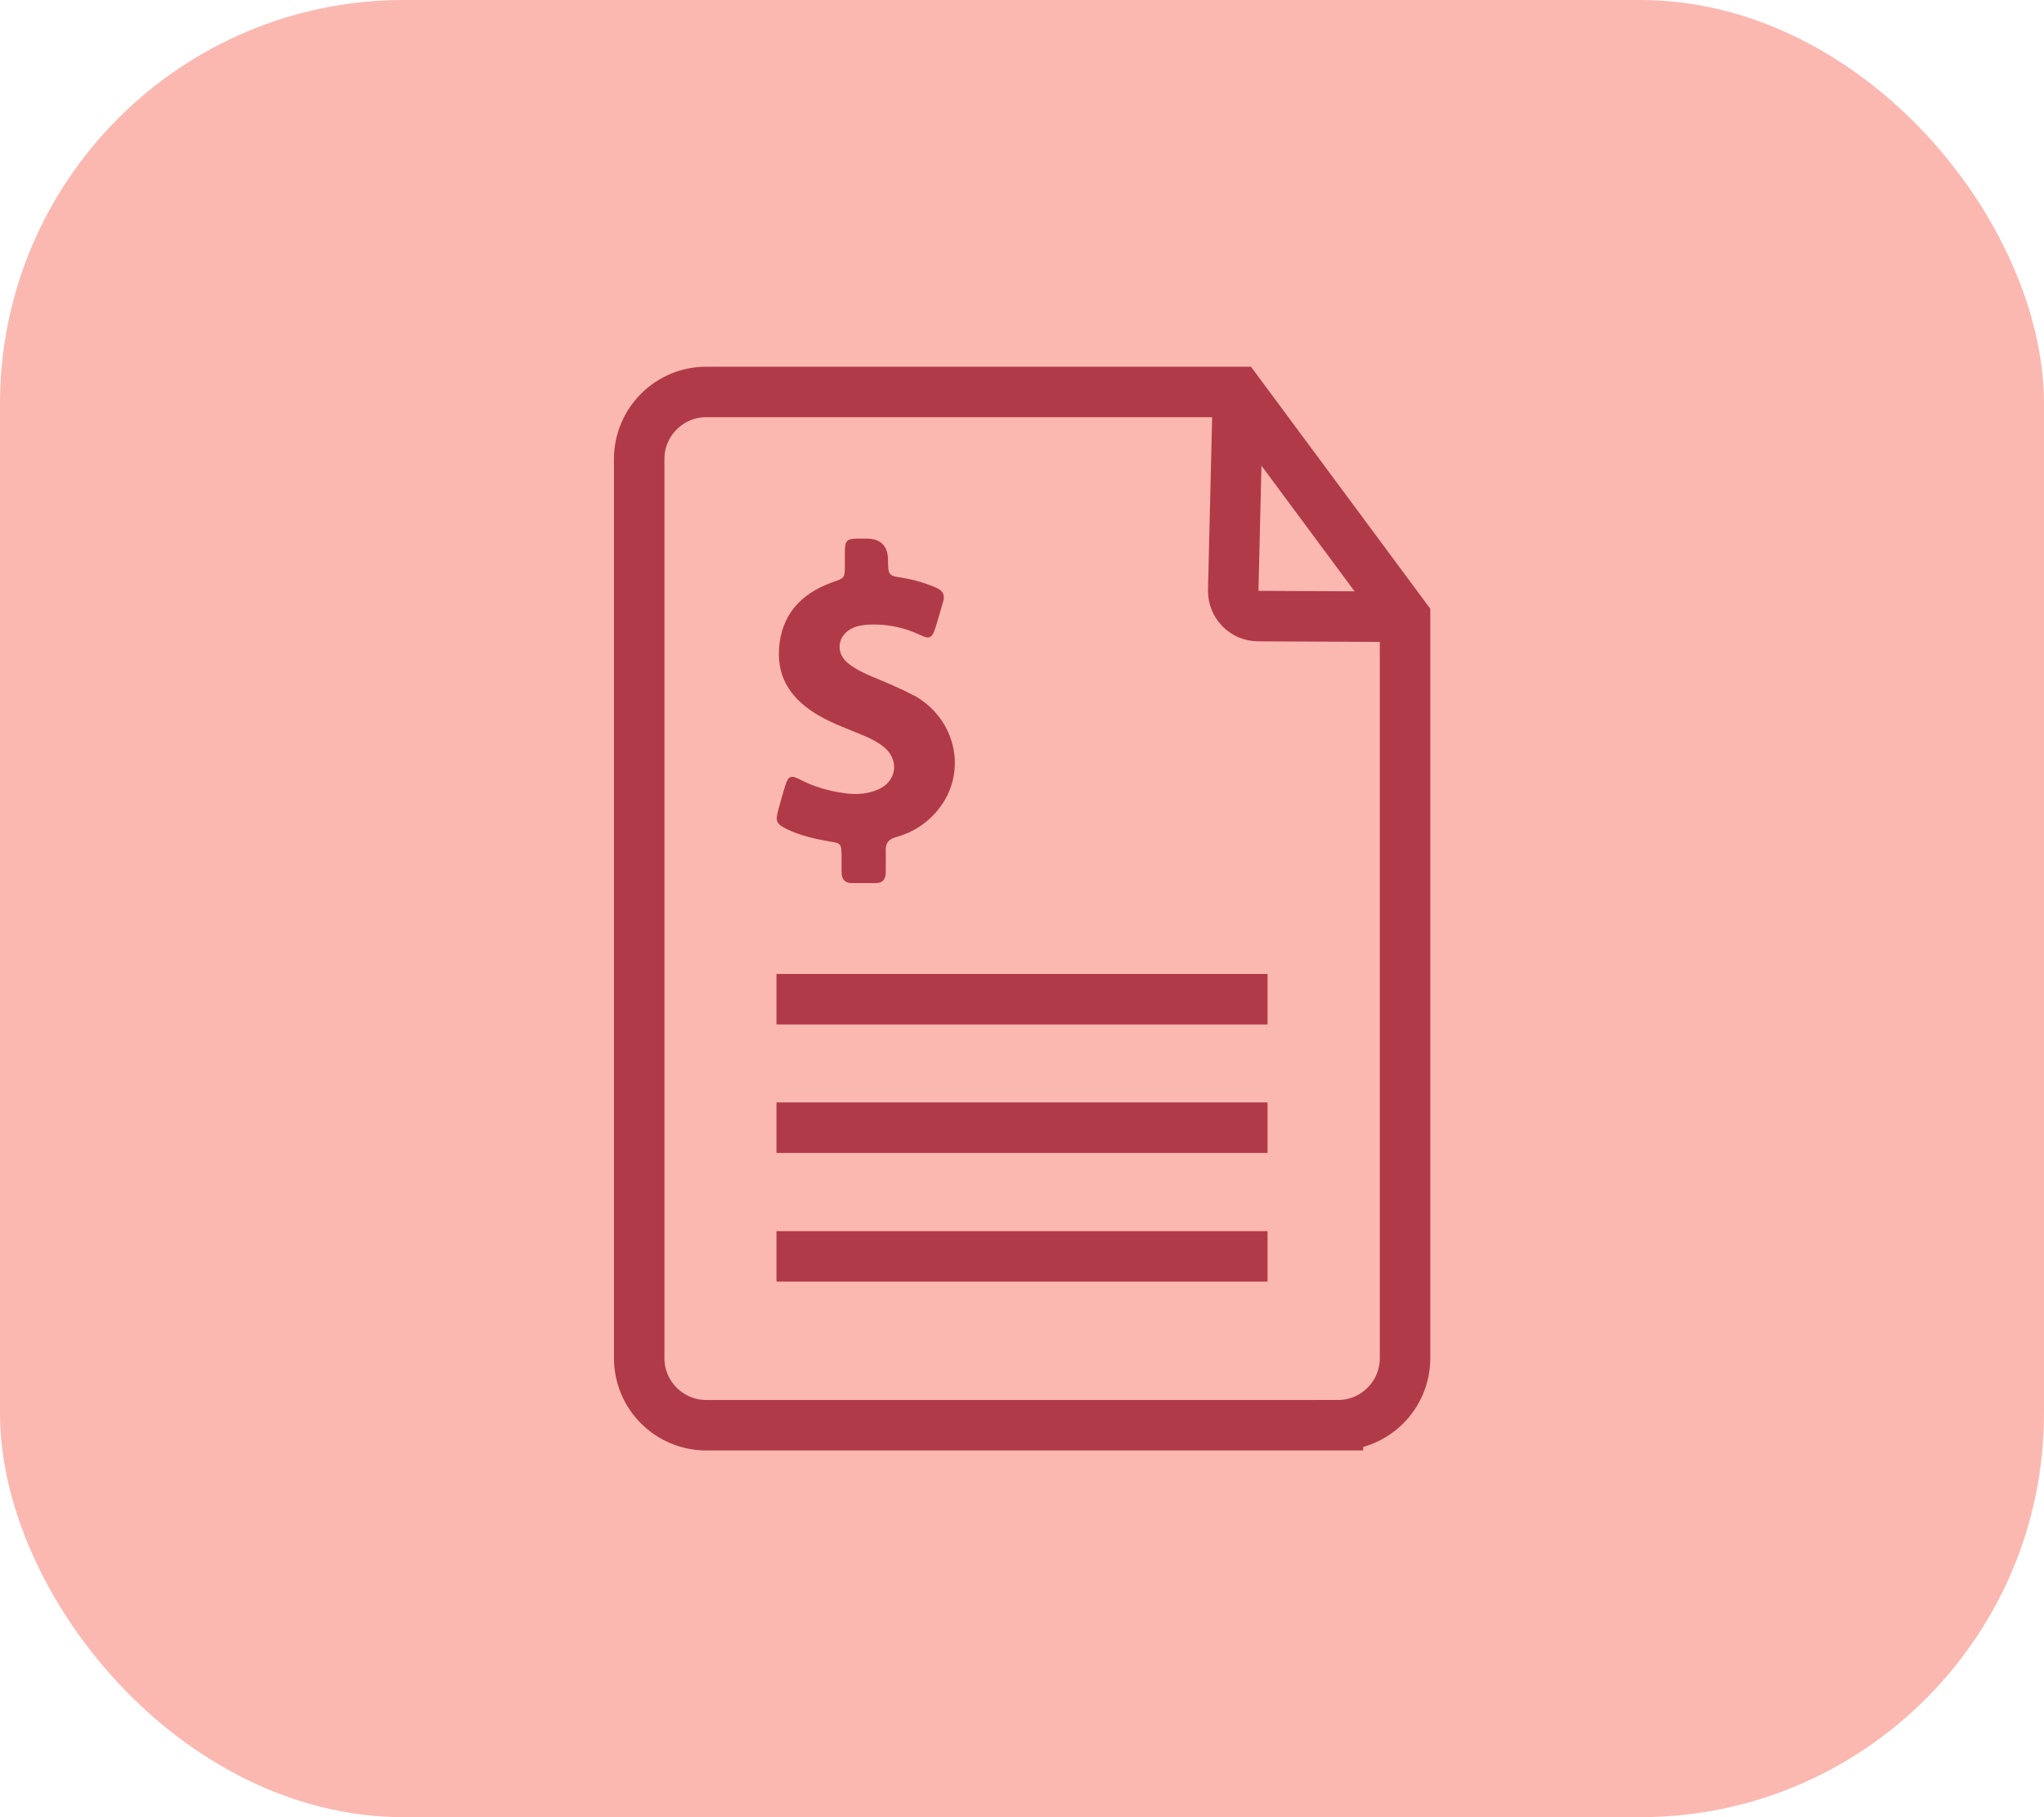
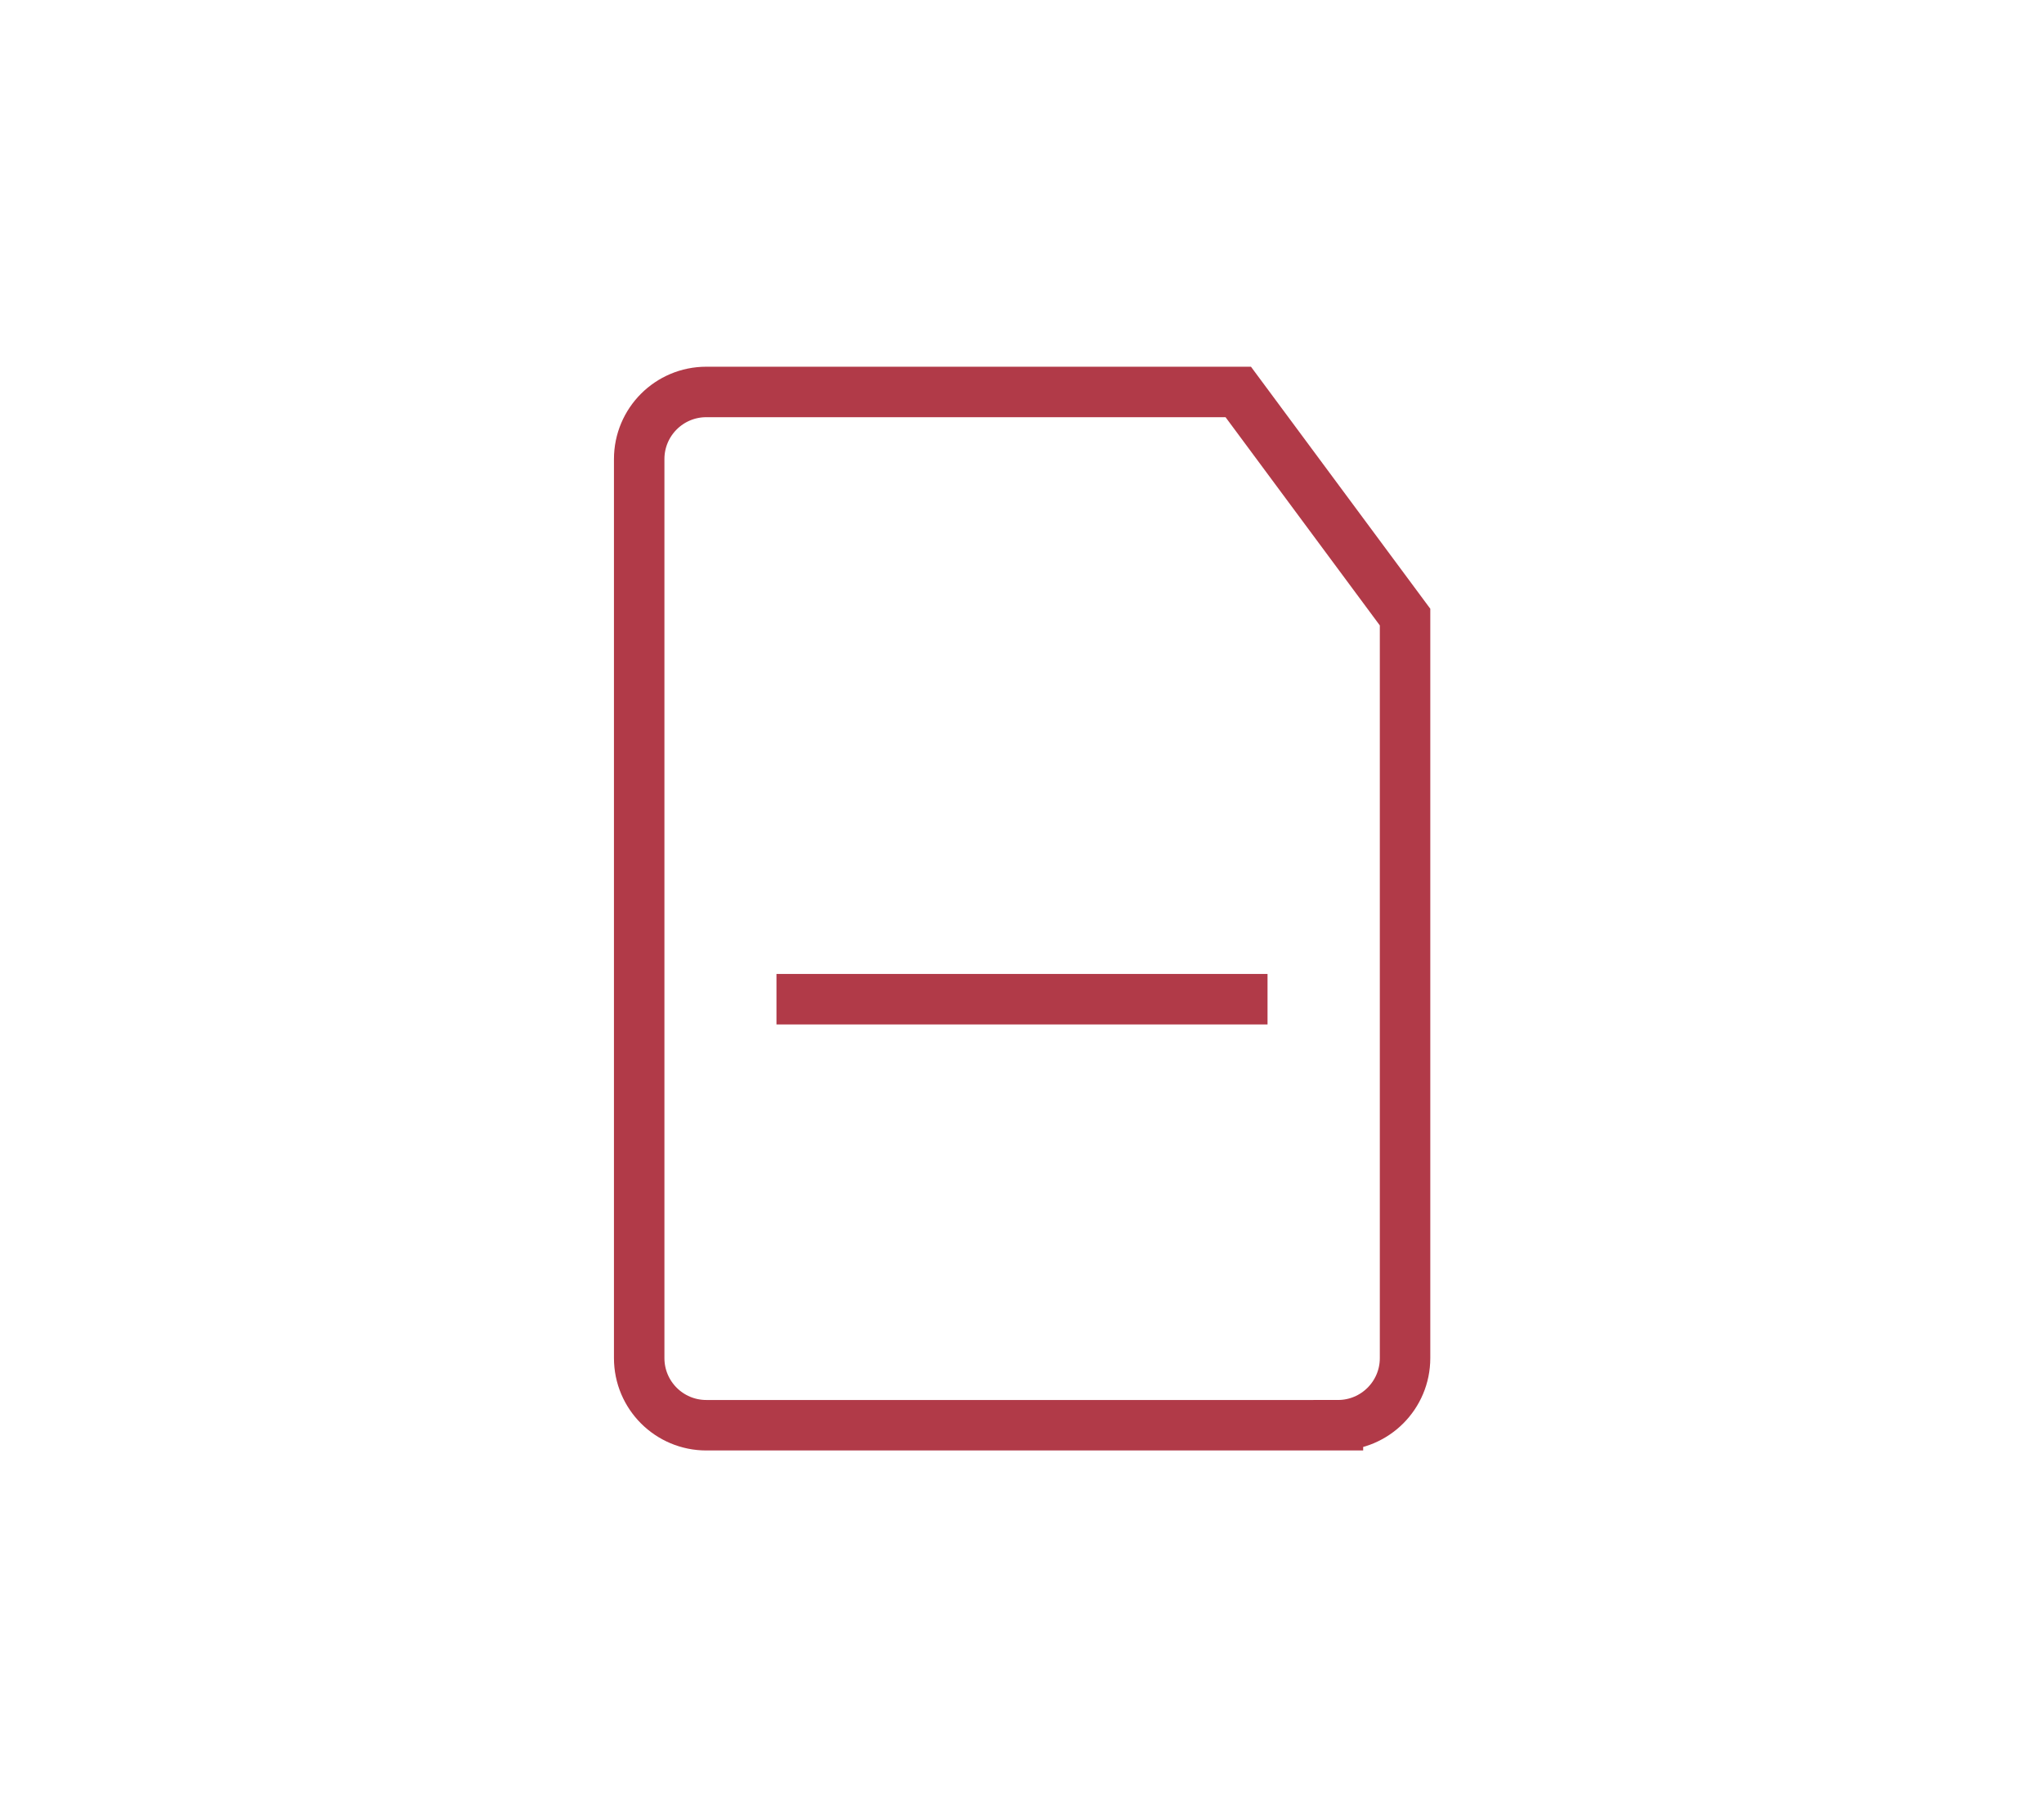
<svg xmlns="http://www.w3.org/2000/svg" id="Layer_2" viewBox="0 0 81 72">
  <defs>
    <style>.cls-1{fill:none;stroke:#b13a48;stroke-miterlimit:10;stroke-width:2px;}.cls-2{fill:#b13a48;}.cls-2,.cls-3{stroke-width:0px;}.cls-3{fill:#fbb8b1;}</style>
  </defs>
  <g id="Layer_1-2">
-     <rect class="cls-3" width="81" height="72" rx="16" ry="16" />
    <path class="cls-1" d="M53.02,56.47h-25.03c-1.47,0-2.66-1.19-2.66-2.66V18.19c0-1.47,1.19-2.66,2.66-2.66h21.08l6.61,8.92v29.36c0,1.47-1.19,2.66-2.66,2.66Z" />
-     <path class="cls-1" d="M49.06,15.53l-.19,7.86c-.01.56.43,1.02.99,1.02l5.81.03" />
    <line class="cls-1" x1="30.77" y1="39.59" x2="50.23" y2="39.59" />
-     <line class="cls-1" x1="30.77" y1="44.68" x2="50.23" y2="44.68" />
-     <line class="cls-1" x1="30.77" y1="49.78" x2="50.23" y2="49.78" />
-     <path class="cls-2" d="M36.21,27.56c-.54-.3-1.11-.52-1.67-.76-.33-.14-.64-.29-.92-.51-.54-.43-.44-1.14.2-1.42.18-.08.37-.1.56-.12.74-.04,1.44.1,2.11.42.33.16.44.11.56-.24.12-.37.22-.74.33-1.11.07-.25-.02-.41-.25-.52-.43-.19-.87-.32-1.33-.4-.6-.09-.6-.1-.61-.7q0-.86-.86-.86c-.12,0-.25,0-.37,0-.4.01-.47.08-.48.49,0,.18,0,.36,0,.54,0,.54,0,.53-.52.71-1.24.45-2.01,1.3-2.09,2.65-.07,1.2.55,2.01,1.54,2.6.61.36,1.28.58,1.92.86.25.11.49.24.7.41.62.51.51,1.36-.23,1.68-.39.17-.81.21-1.23.16-.66-.08-1.29-.25-1.88-.56-.35-.18-.45-.13-.57.24-.1.32-.19.65-.28.98-.12.44-.08.54.34.75.54.26,1.11.39,1.69.49.46.07.47.09.48.57,0,.21,0,.43,0,.65,0,.27.13.43.41.43.32,0,.64,0,.95,0,.26,0,.39-.15.39-.41,0-.29.01-.59,0-.88-.01-.3.12-.45.4-.53.66-.18,1.23-.54,1.66-1.07,1.21-1.47.75-3.62-.96-4.56Z" />
  </g>
</svg>